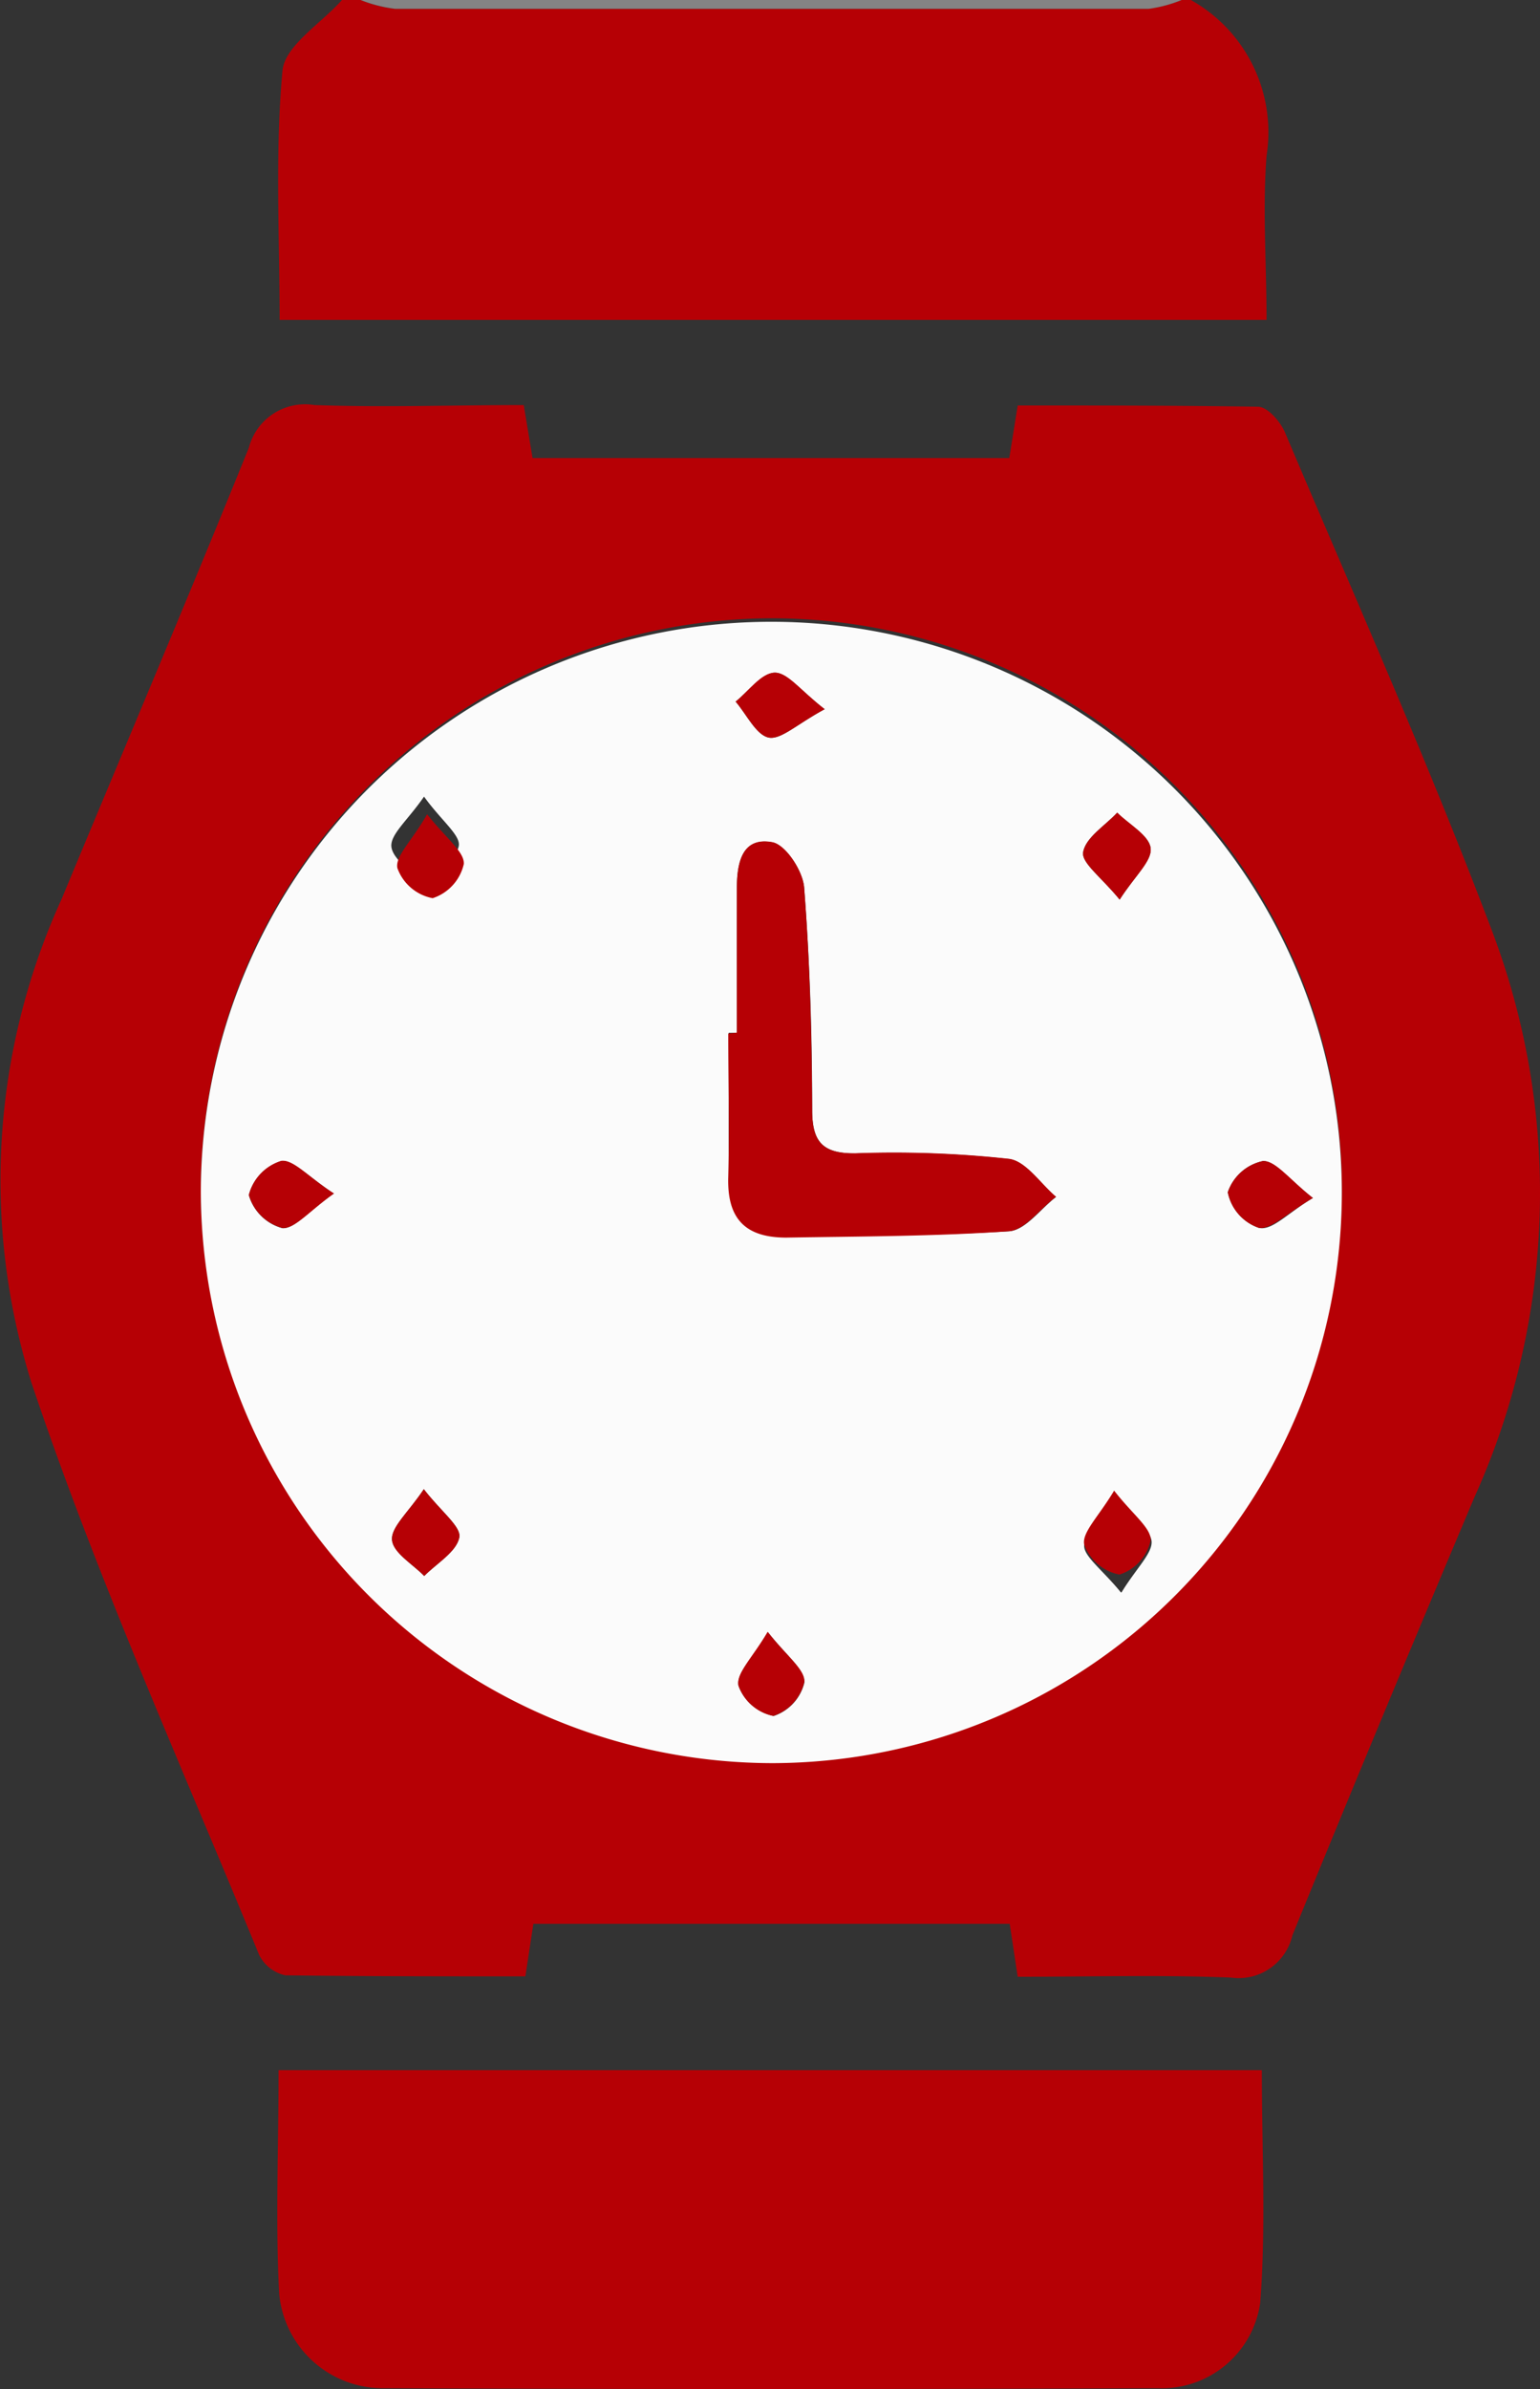
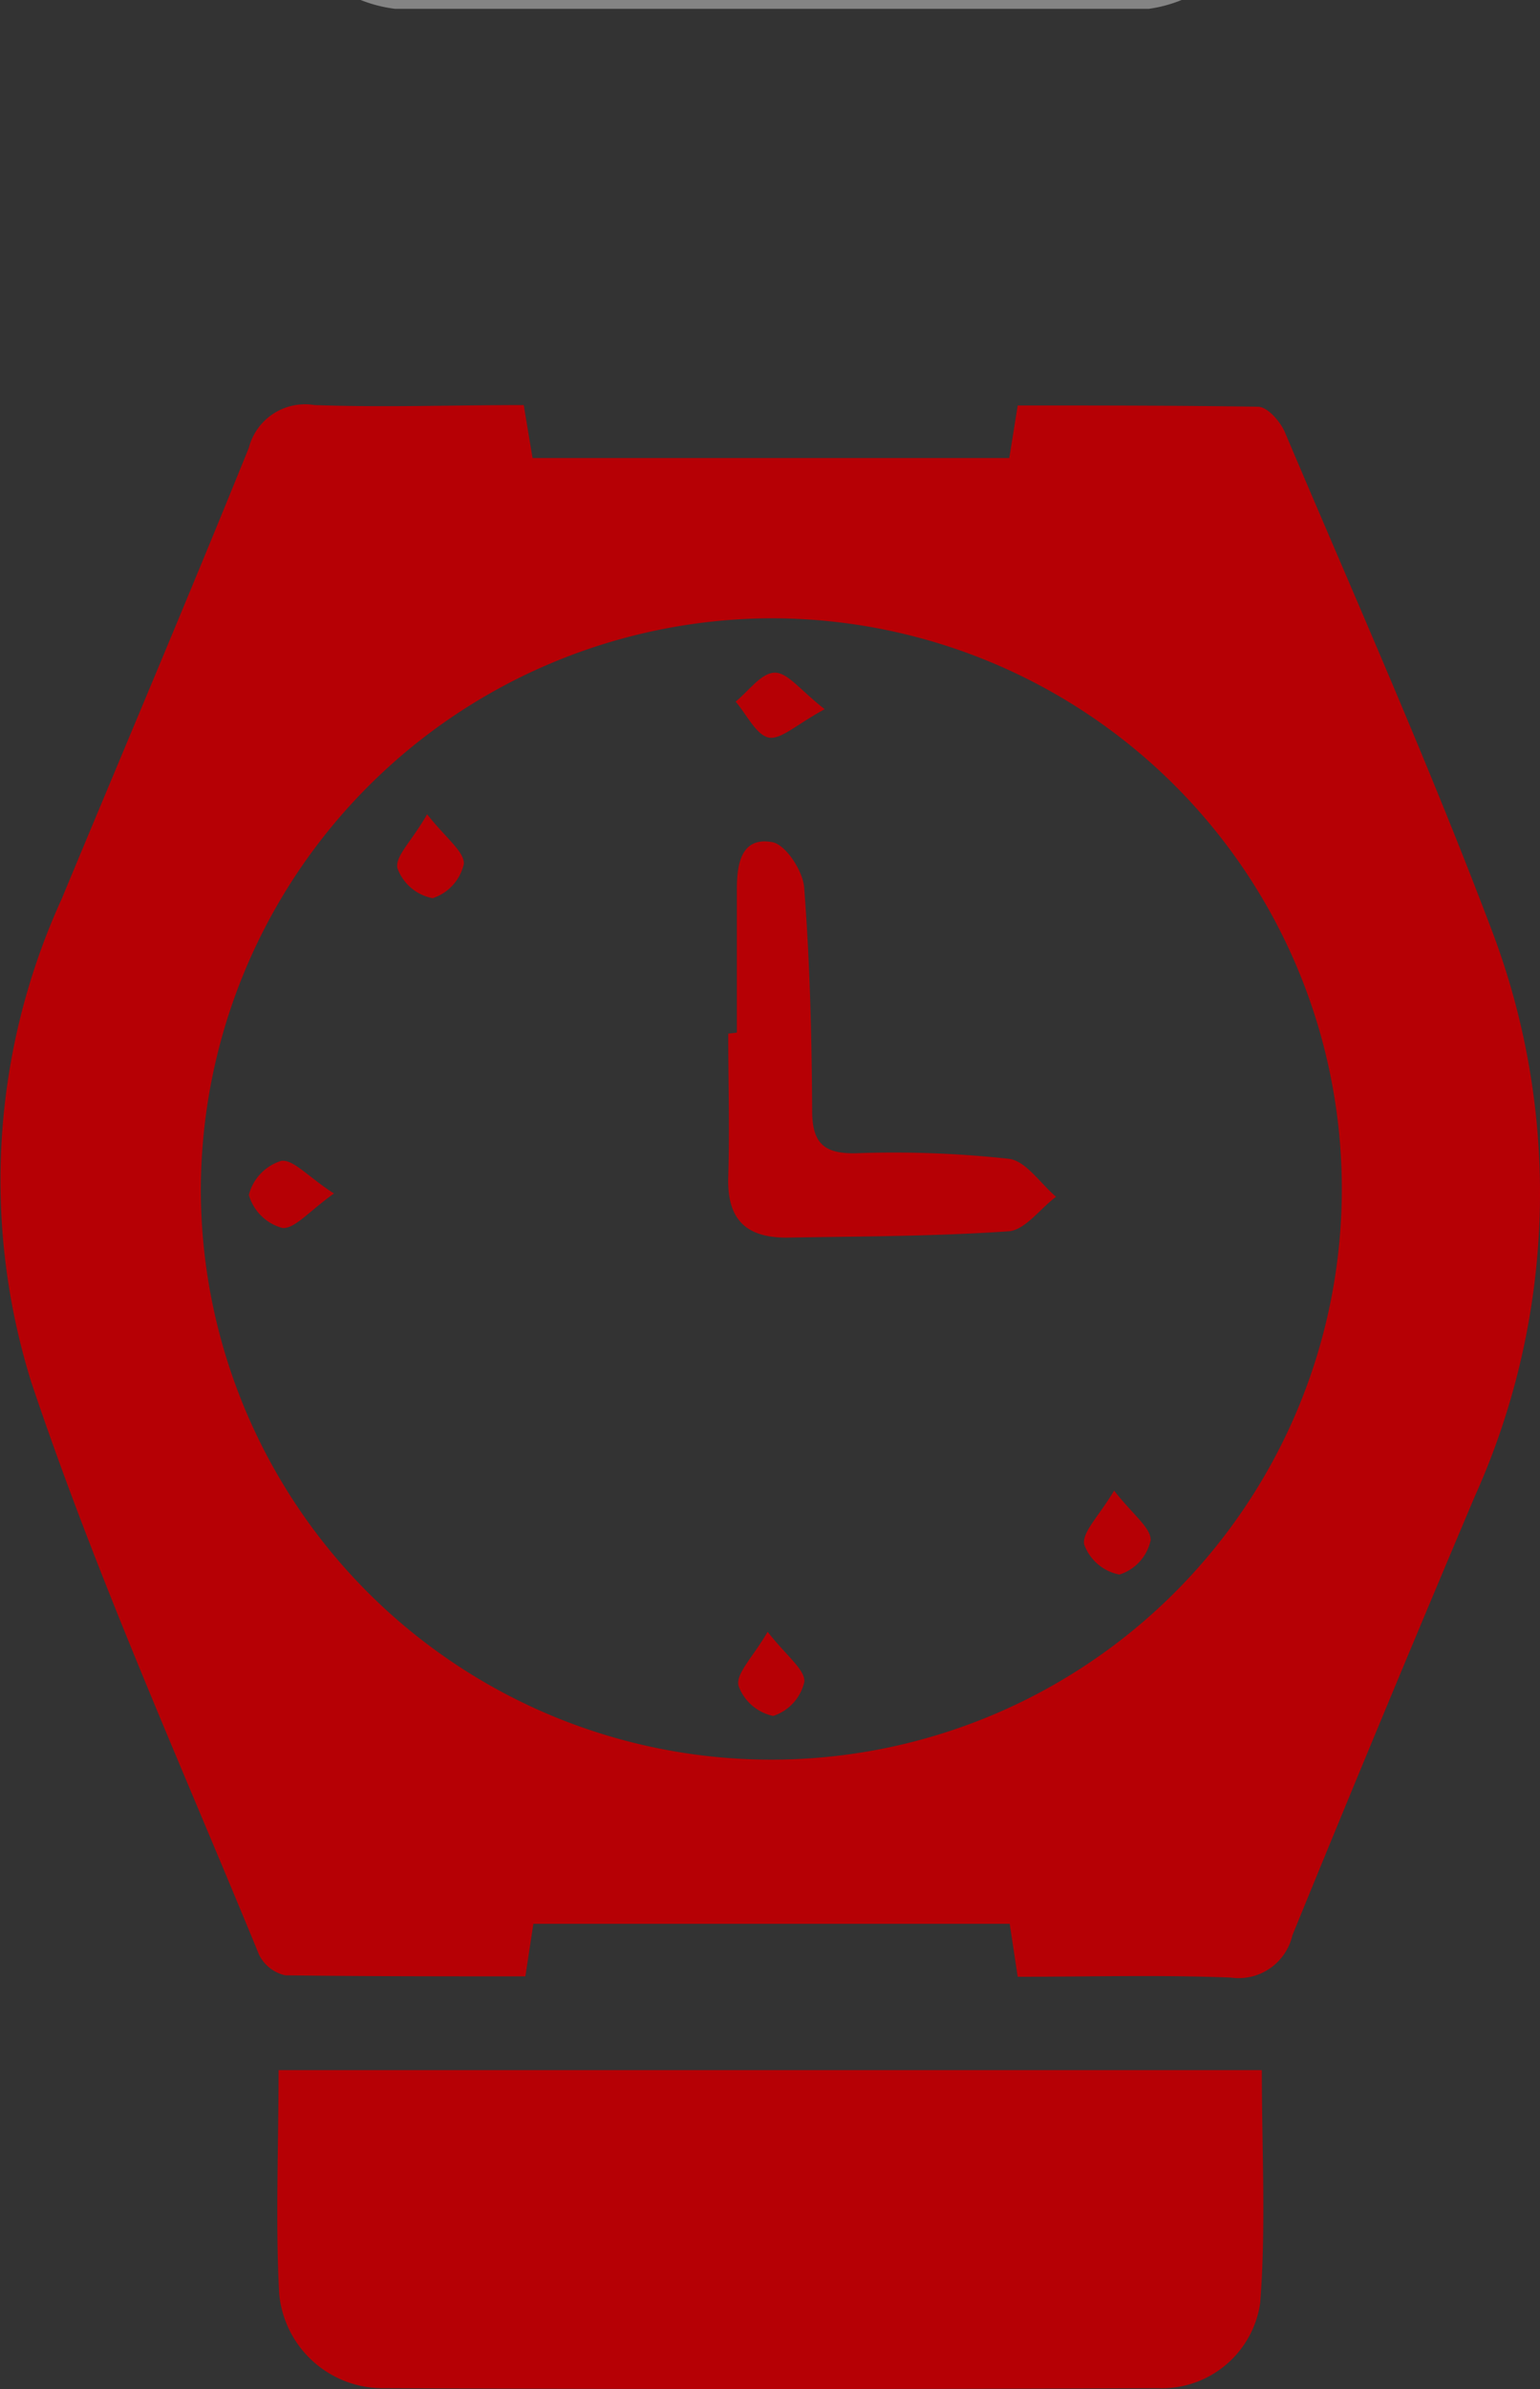
<svg xmlns="http://www.w3.org/2000/svg" viewBox="0 0 7.507 11.642">
  <rect x="0" y="0" width="7.507" height="11.642" fill="#333333" stroke="none" />
  <defs>
    <style>.cls-1{fill:#b60005;}.cls-2{fill:#848484;}.cls-3{fill:#fbfbfb;}</style>
  </defs>
  <g id="Layer_2" data-name="Layer 2">
    <g id="レイアウト">
-       <path class="cls-1" d="M5.805,0a.738.738,0,0,1,.369.759c-.02.261,0,.525,0,.8H1.363c0-.408-.023-.814.014-1.215.012-.122.189-.23.29-.344h.091a.674.674,0,0,0,.164.043q1.838,0,3.674,0A.663.663,0,0,0,5.76,0Z" />
      <path class="cls-2" d="M5.76,0A.663.663,0,0,1,5.6.043q-1.837,0-3.674,0A.674.674,0,0,1,1.758,0Z" />
      <path class="cls-1" d="M4.961,9.633l-.039-.258H2.6l-.039.256c-.389,0-.779,0-1.17-.005a.188.188,0,0,1-.128-.1C.883,8.6.47,7.683.153,6.737A3.3,3.3,0,0,1,.3,4.382c.305-.734.616-1.466.913-2.2a.283.283,0,0,1,.32-.208c.338.012.678,0,1.02,0l.043.258H4.92l.041-.256c.39,0,.781,0,1.171.006.047,0,.111.074.133.128.343.809.7,1.611,1.011,2.434A3.6,3.6,0,0,1,7.19,7.29Q6.739,8.356,6.3,9.431a.269.269,0,0,1-.3.206C5.659,9.623,5.312,9.633,4.961,9.633ZM.979,5.8A2.781,2.781,0,1,0,3.752,3.013,2.791,2.791,0,0,0,.979,5.8Z" />
      <path class="cls-1" d="M1.358,10.088H6.151c0,.385.021.762-.008,1.135a.485.485,0,0,1-.5.415q-1.885.008-3.772,0a.507.507,0,0,1-.51-.46C1.342,10.825,1.358,10.47,1.358,10.088Z" />
-       <path class="cls-3" d="M.979,5.8A2.781,2.781,0,1,1,3.767,8.592,2.791,2.791,0,0,1,.979,5.8Zm2.613-.767h-.04c0,.234,0,.468,0,.7-.006.2.086.3.283.294C4.2,6.022,4.559,6.022,4.92,6c.08-.006.152-.109.228-.167-.076-.064-.147-.175-.23-.185a5.173,5.173,0,0,0-.747-.027c-.157,0-.211-.052-.212-.208,0-.363-.011-.726-.039-1.087-.006-.081-.09-.209-.155-.221-.152-.028-.173.107-.173.228C3.591,4.564,3.592,4.8,3.592,5.032Zm-1.964.784c-.124-.082-.2-.167-.257-.159a.235.235,0,0,0-.158.166.234.234,0,0,0,.163.161C1.436,5.99,1.506,5.9,1.628,5.816ZM6.4,5.838c-.118-.092-.184-.183-.244-.18a.232.232,0,0,0-.171.152.231.231,0,0,0,.15.173C6.2,6,6.273,5.914,6.4,5.838ZM4.02,3.456c-.12-.093-.185-.181-.245-.178s-.126.09-.189.141c.053.062.1.162.16.175S3.884,3.529,4.02,3.456Zm-1.953.426c-.08.116-.166.185-.159.245s.1.122.155.182c.062-.061.158-.114.173-.185C2.248,4.072,2.152,4,2.067,3.882Zm3.4,3.878c.074-.121.156-.195.146-.254s-.105-.116-.163-.174c-.059.064-.153.122-.164.193C5.274,7.578,5.373,7.648,5.464,7.76Zm-1.722.192c-.075.128-.156.2-.145.263a.23.23,0,0,0,.172.147A.228.228,0,0,0,3.921,8.2C3.924,8.135,3.834,8.07,3.742,7.952ZM5.458,4.384c.075-.117.158-.189.151-.251S5.5,4.017,5.446,3.96c-.059.064-.154.121-.166.193C5.271,4.205,5.37,4.276,5.458,4.384ZM2.066,7.257c-.077.115-.161.186-.155.248s.1.117.157.175c.061-.062.157-.117.171-.188C2.249,7.44,2.151,7.367,2.066,7.257Z" />
      <path class="cls-1" d="M3.592,5.032c0-.234,0-.468,0-.7,0-.121.021-.256.173-.228.065.012.149.14.155.221.028.361.037.724.039,1.087,0,.156.055.211.212.208a5.173,5.173,0,0,1,.747.027c.083.01.154.121.23.185C5.072,5.888,5,5.991,4.92,6c-.361.025-.725.025-1.087.031-.2,0-.289-.092-.283-.294.007-.234,0-.468,0-.7Z" />
      <path class="cls-1" d="M1.628,5.816c-.122.087-.192.174-.252.168a.234.234,0,0,1-.163-.161.235.235,0,0,1,.158-.166C1.431,5.649,1.5,5.734,1.628,5.816Z" />
-       <path class="cls-1" d="M6.4,5.838c-.129.076-.206.157-.265.145a.231.231,0,0,1-.15-.173.232.232,0,0,1,.171-.152C6.218,5.655,6.284,5.746,6.4,5.838Z" />
      <path class="cls-1" d="M4.02,3.456c-.136.073-.214.151-.274.138s-.107-.113-.16-.175c.063-.051.124-.139.189-.141S3.9,3.363,4.02,3.456Z" />
      <path class="cls-1" d="M3.742,7.952c.092.118.182.183.179.243a.228.228,0,0,1-.152.167A.23.23,0,0,1,3.6,8.215C3.586,8.156,3.667,8.08,3.742,7.952Z" />
-       <path class="cls-1" d="M5.458,4.384c-.088-.108-.187-.179-.178-.231.012-.072.107-.129.166-.193.058.057.155.11.163.173S5.533,4.267,5.458,4.384Z" />
-       <path class="cls-1" d="M2.066,7.257c.085.11.183.183.173.235-.014.071-.11.126-.171.188-.056-.058-.151-.112-.157-.175S1.989,7.372,2.066,7.257Z" />
      <path class="cls-1" d="M5.431,7.264c.091.117.181.182.178.242a.225.225,0,0,1-.152.167.228.228,0,0,1-.172-.147C5.274,7.467,5.355,7.391,5.431,7.264Z" />
      <path class="cls-1" d="M2.082,3.968c.092.117.182.182.179.242a.228.228,0,0,1-.152.167.228.228,0,0,1-.172-.147C1.926,4.171,2.007,4.1,2.082,3.968Z" />
    </g>
  </g>
</svg>